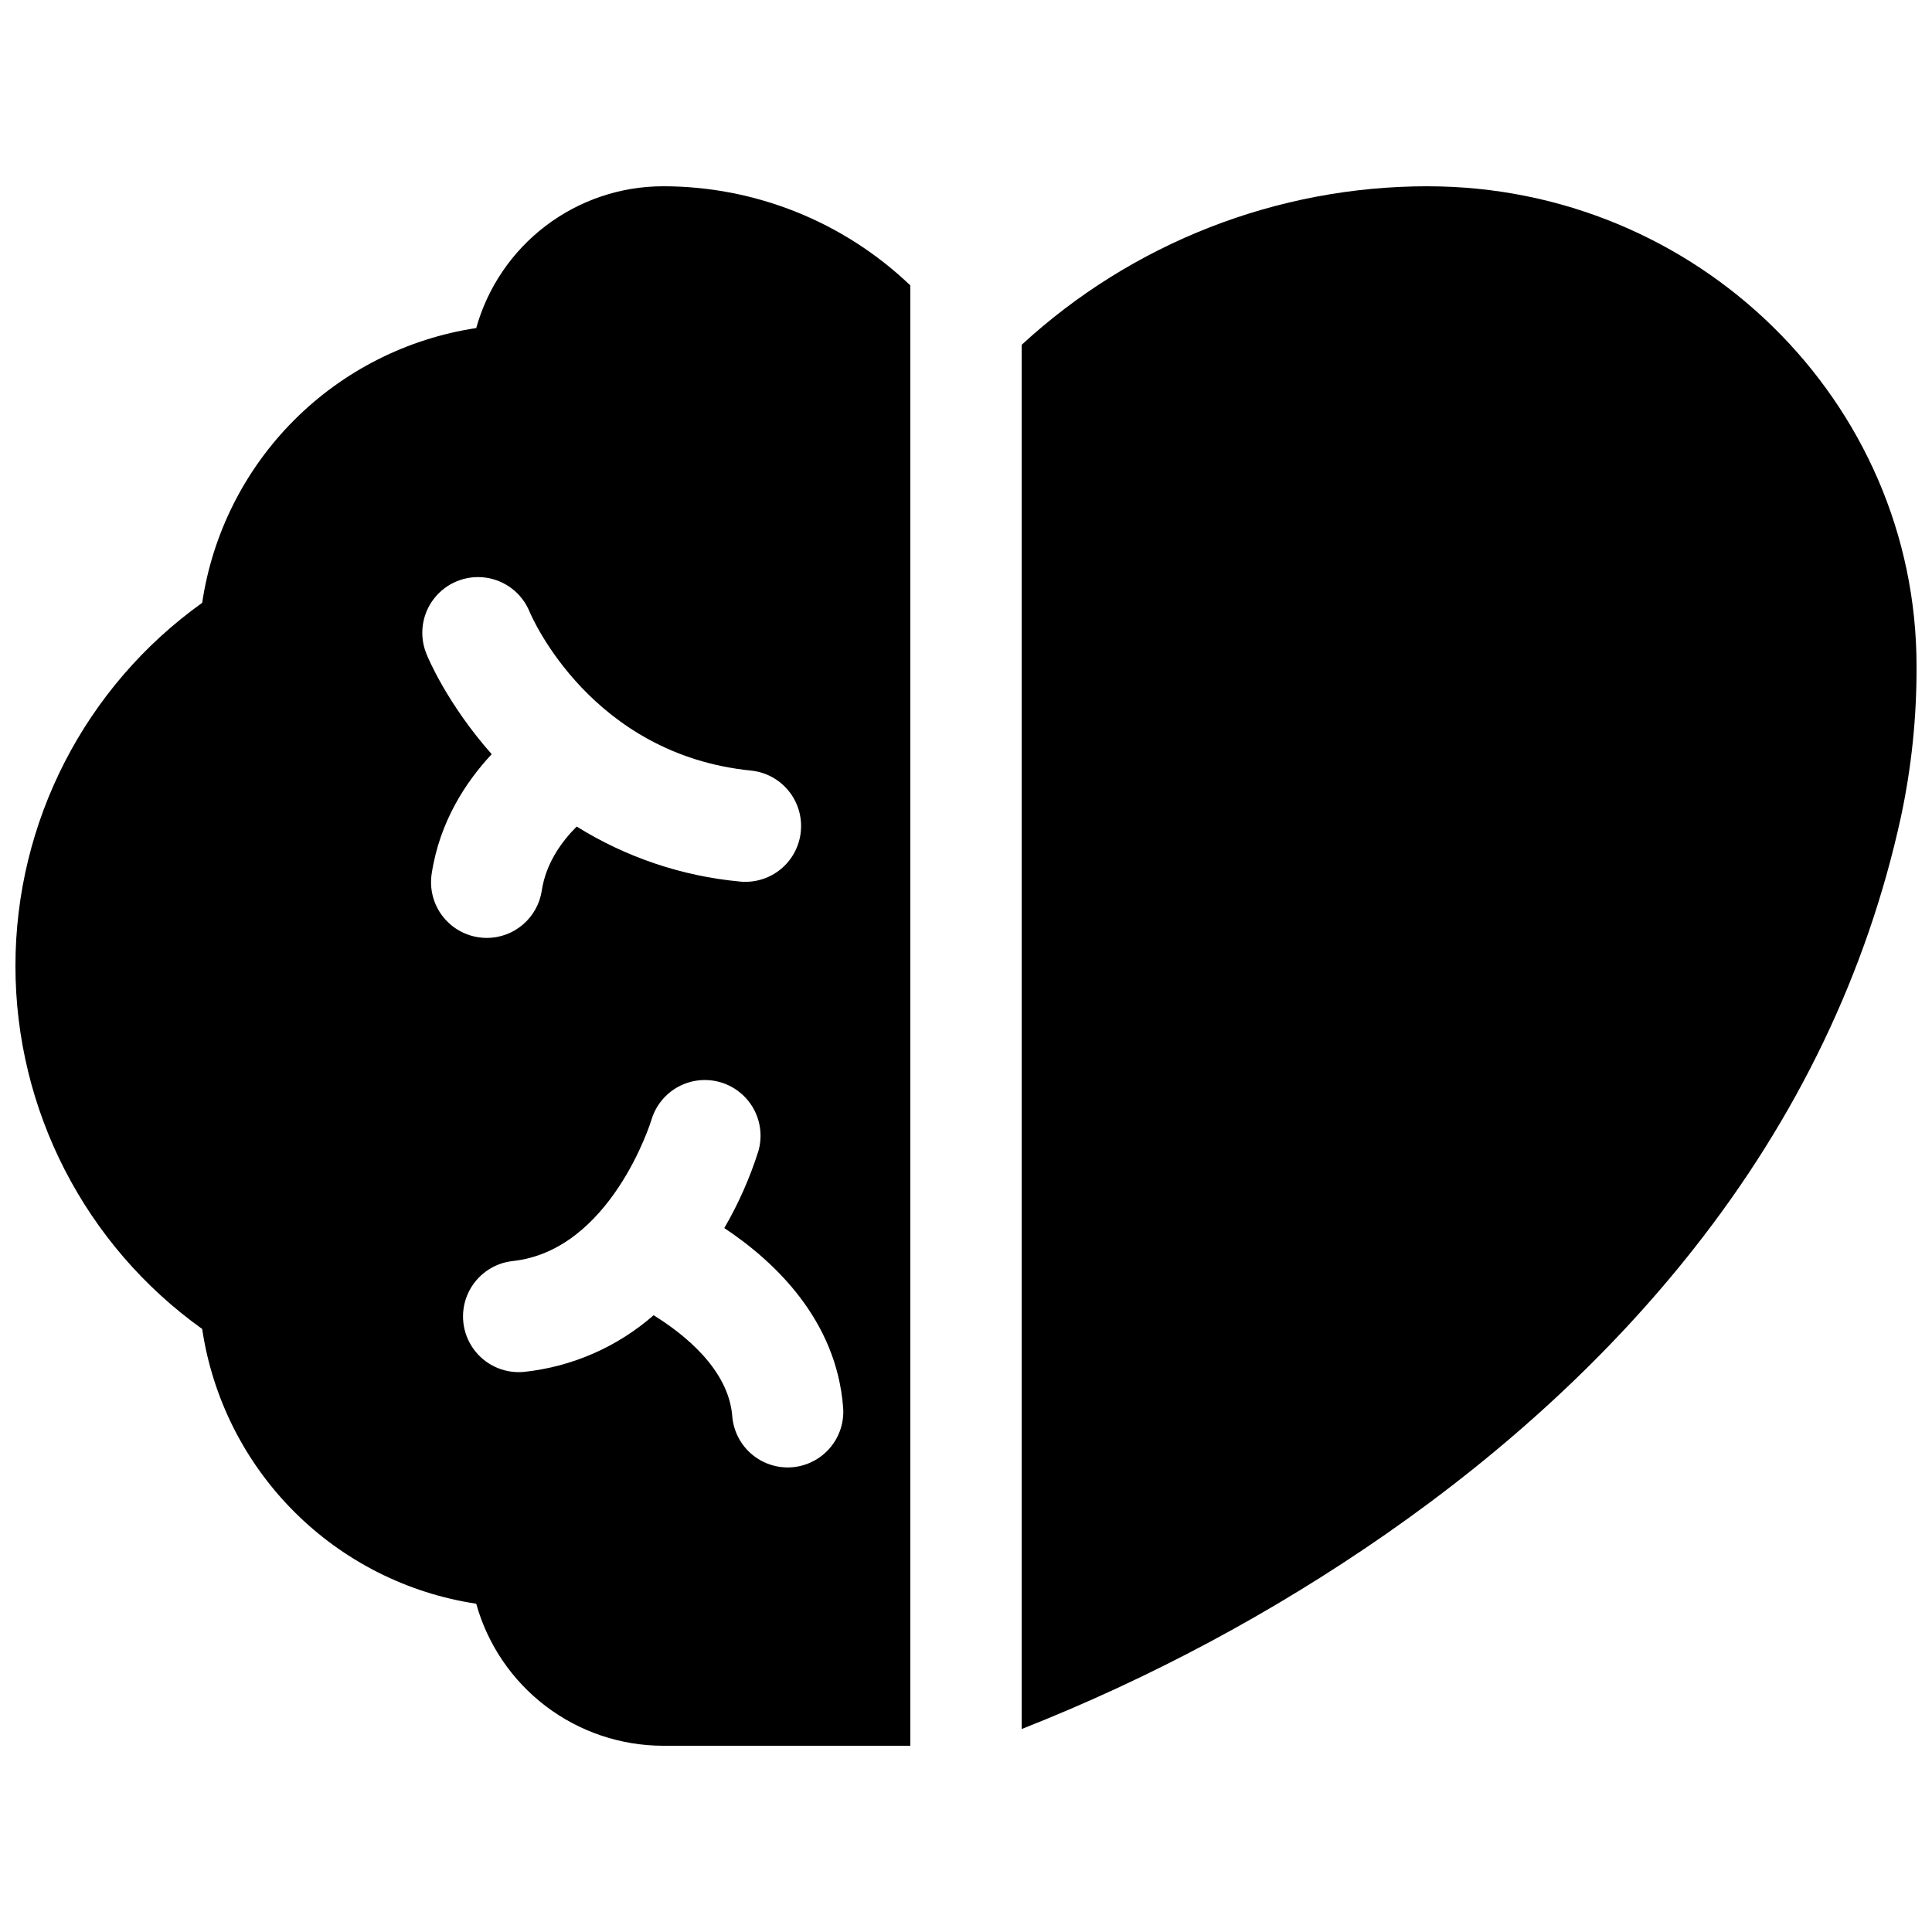
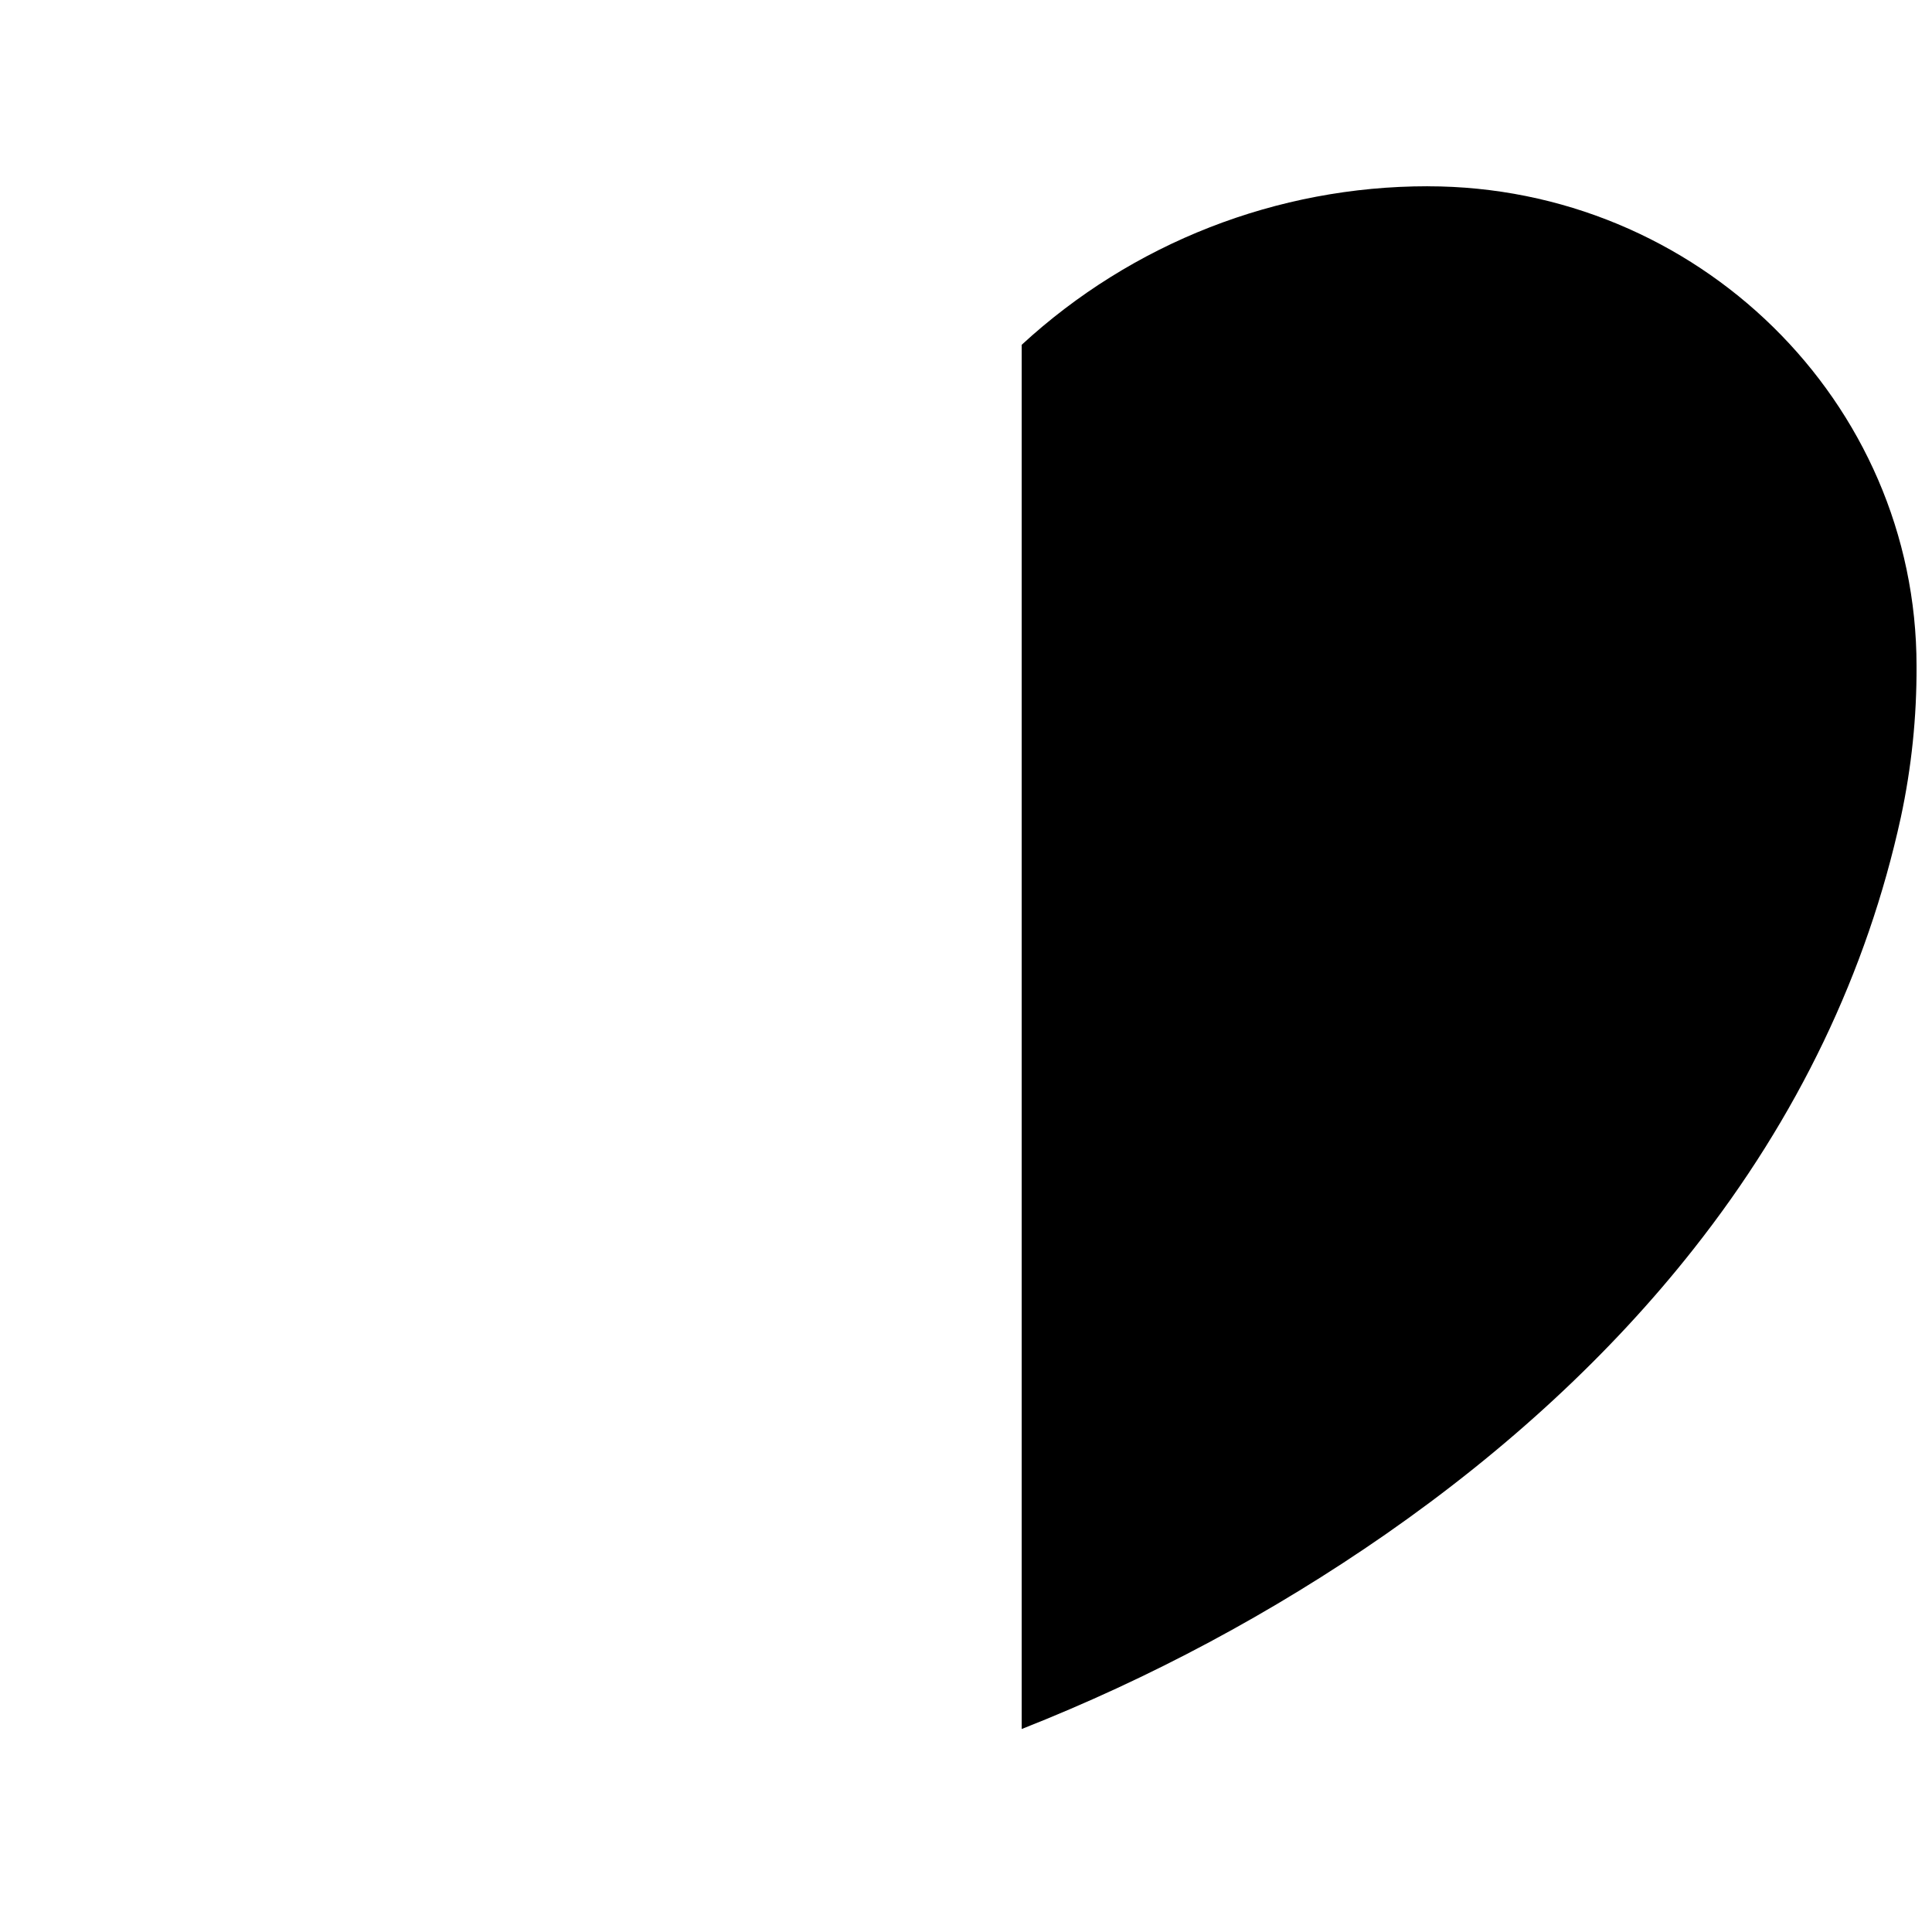
<svg xmlns="http://www.w3.org/2000/svg" width="800px" height="800px" version="1.1" viewBox="144 144 512 512">
  <defs>
    <clipPath id="b">
-       <path d="m148.09 193h237.91v414h-237.91z" />
-     </clipPath>
+       </clipPath>
    <clipPath id="a">
      <path d="m414 193h237.9v410h-237.9z" />
    </clipPath>
  </defs>
  <g>
    <g clip-path="url(#b)">
-       <path d="m270.2 230.94c-18.301 2.773-35.23 11.34-48.301 24.449-13.074 13.105-21.594 30.059-24.32 48.367-31.059 22.203-49.488 58.035-49.488 96.215s18.43 74.012 49.488 96.215c2.727 18.309 11.246 35.262 24.32 48.367 13.07 13.109 30 21.676 48.301 24.449 3.016 10.816 9.488 20.348 18.426 27.141 8.938 6.797 19.852 10.48 31.078 10.5h65.535v-387.01c-17.645-16.875-41.121-26.285-65.535-26.27-11.219 0.012-22.129 3.688-31.062 10.473-8.938 6.785-15.414 16.301-18.441 27.105zm83.727 301.9c-0.395 0-0.789 0.051-1.18 0.051v-0.004c-3.711-0.004-7.281-1.406-10.004-3.926-2.723-2.519-4.394-5.973-4.688-9.672-0.984-12.469-12.93-21.844-20.84-26.734-9.598 8.391-21.543 13.625-34.215 14.996-0.527 0.055-1.062 0.082-1.594 0.078-5.074-0.02-9.781-2.644-12.465-6.953-2.688-4.305-2.969-9.688-0.754-14.254 2.215-4.562 6.621-7.672 11.664-8.227 26.008-2.805 36.664-36.988 36.762-37.344v0.004c1.094-3.762 3.641-6.93 7.07-8.816 3.434-1.883 7.473-2.328 11.234-1.23 3.758 1.094 6.93 3.637 8.812 7.07 1.883 3.43 2.328 7.473 1.234 11.23-2.254 7.09-5.273 13.91-9.016 20.34 13.344 8.855 29.707 24.344 31.488 47.516v0.004c0.309 3.894-0.941 7.75-3.473 10.727-2.535 2.977-6.144 4.824-10.039 5.144zm2.293-168.43c-0.363 3.641-2.066 7.012-4.777 9.465-2.711 2.457-6.234 3.816-9.895 3.82-0.492 0-0.984 0-1.496-0.078h0.004c-15.348-1.43-30.148-6.422-43.23-14.574-3.938 3.938-8.148 9.672-9.25 16.965h0.004c-0.527 3.488-2.289 6.676-4.961 8.977-2.676 2.305-6.086 3.574-9.613 3.578-0.75 0-1.496-0.059-2.234-0.176-3.867-0.586-7.344-2.688-9.668-5.836-2.32-3.148-3.297-7.094-2.711-10.961 2.098-13.863 9.094-24.422 15.91-31.723-11.719-13.234-16.867-25.484-17.289-26.566v-0.004c-2-4.879-1.246-10.457 1.98-14.629 3.227-4.172 8.434-6.305 13.66-5.598 5.227 0.707 9.676 4.148 11.676 9.027 0.707 1.691 16.492 37.875 58.688 42.117 3.891 0.391 7.469 2.312 9.941 5.34 2.477 3.027 3.652 6.914 3.262 10.809z" />
-     </g>
+       </g>
    <g clip-path="url(#a)">
      <path d="m522.35 193.36c-39.863 0-78.273 15-107.59 42.016v366.83c34.031-13.418 66.391-30.73 96.434-51.594 32.363-22.516 59.816-47.949 81.613-75.609 27.551-34.902 45.992-73.418 54.945-114.44 2.824-13.168 4.215-26.602 4.152-40.066 0-70.062-58.152-127.13-129.55-127.13z" />
    </g>
  </g>
</svg>